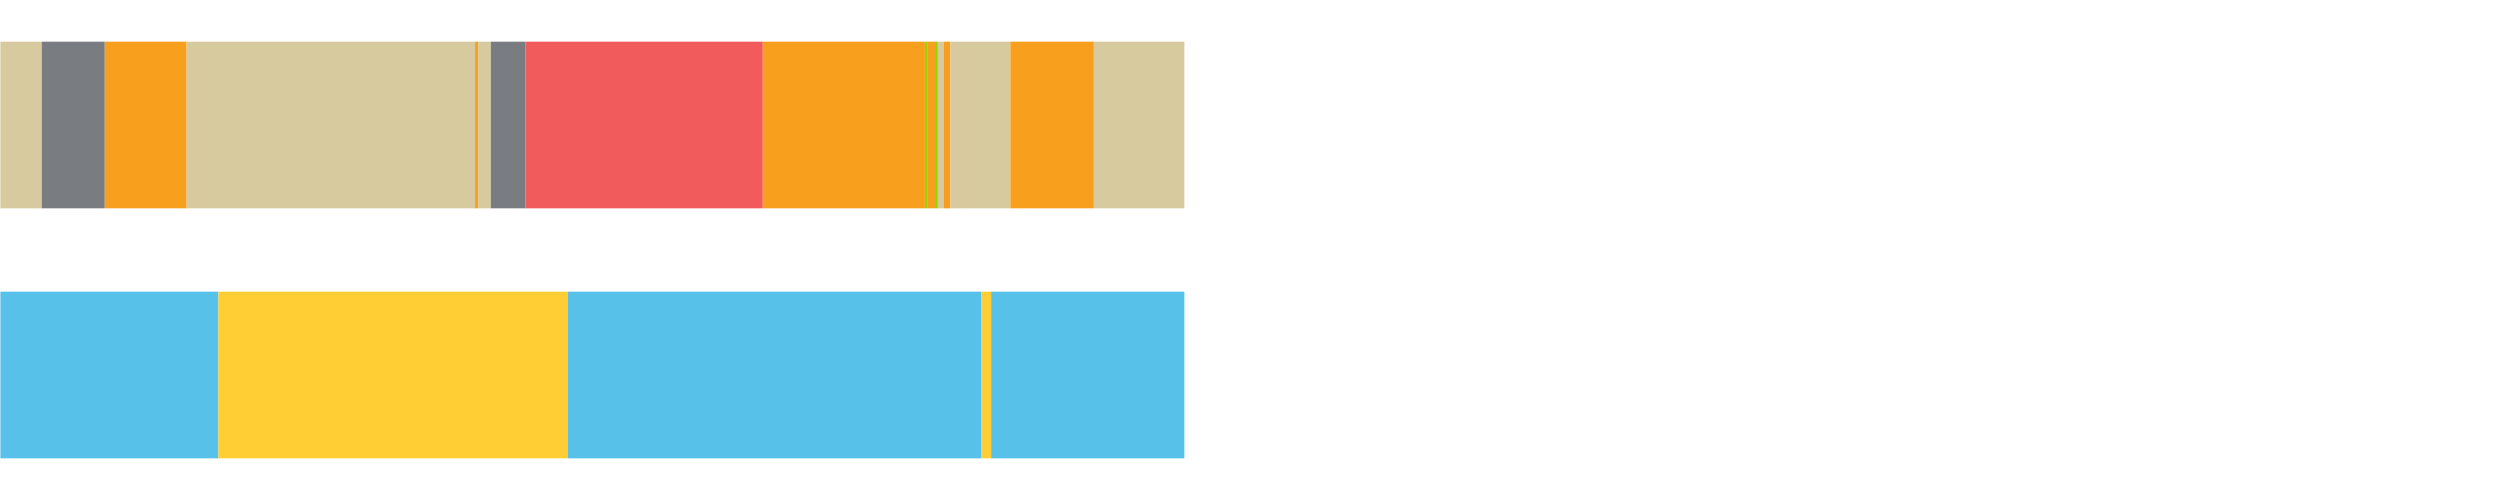
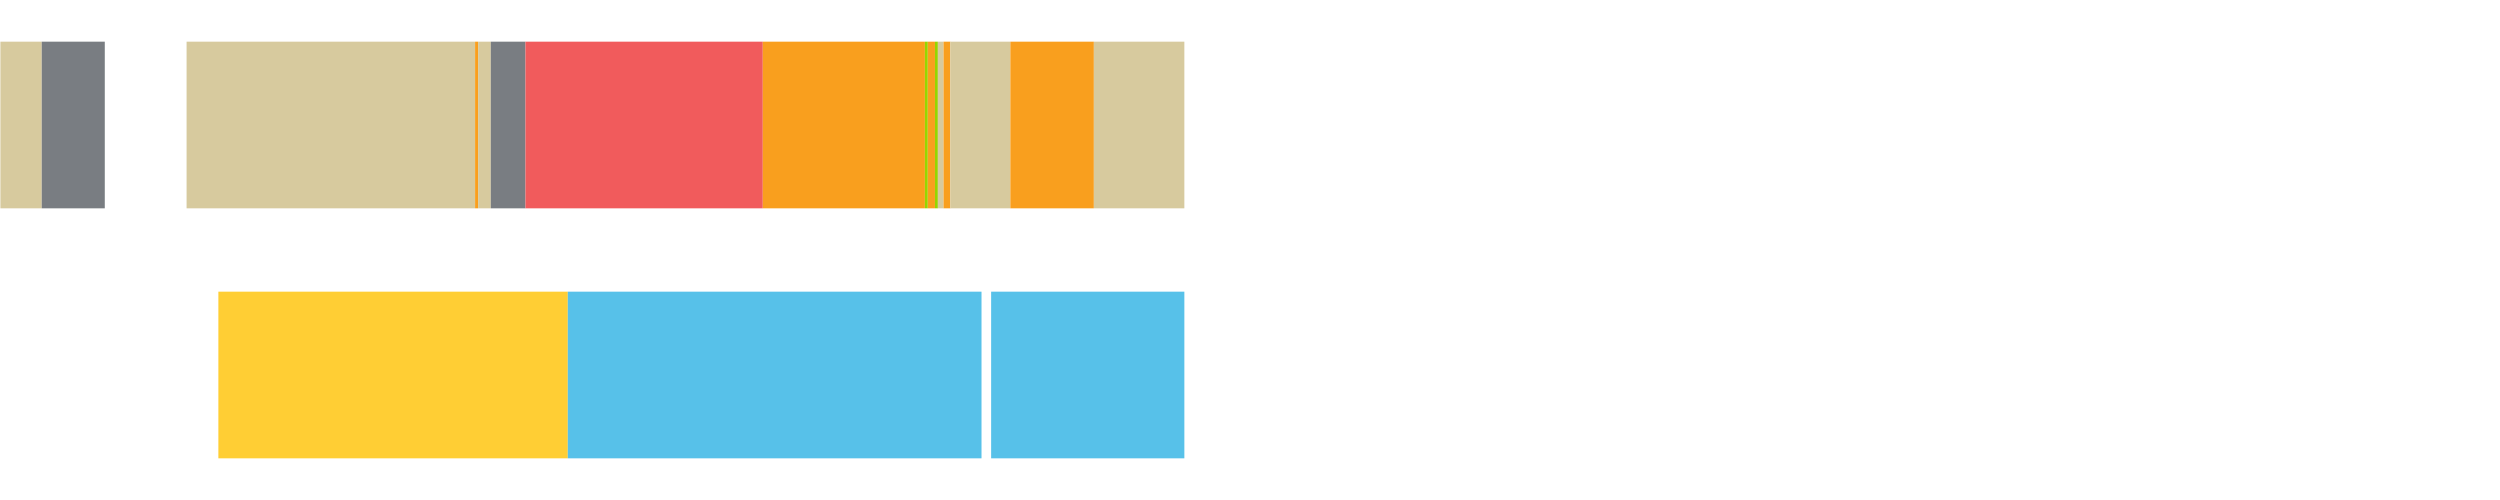
<svg xmlns="http://www.w3.org/2000/svg" width="1080pt" height="216pt" viewBox="0 0 1080 216" version="1.1">
  <g>
    <path style="stroke:none;fill-rule:nonzero;fill:#D7CA9E;fill-opacity:1;" d="M 0.169 18 L 0.169 90 L 18.03 90 L 18.03 18 Z M 0.169 18" />
    <path style="stroke:none;fill-rule:nonzero;fill:#797D82;fill-opacity:1;" d="M 18.03 18 L 18.03 90 L 45.268 90 L 45.268 18 Z M 18.03 18" />
-     <path style="stroke:none;fill-rule:nonzero;fill:#F99F1E;fill-opacity:1;" d="M 45.268 18 L 45.268 90 L 80.604 90 L 80.604 18 Z M 45.268 18" />
    <path style="stroke:none;fill-rule:nonzero;fill:#D7CA9E;fill-opacity:1;" d="M 80.604 18 L 80.604 90 L 205.238 90 L 205.238 18 Z M 80.604 18" />
    <path style="stroke:none;fill-rule:nonzero;fill:#F99F1E;fill-opacity:1;" d="M 205.238 18 L 205.238 90 L 206.547 90 L 206.547 18 Z M 205.238 18" />
    <path style="stroke:none;fill-rule:nonzero;fill:#D7CA9E;fill-opacity:1;" d="M 206.547 18 L 206.547 90 L 212.019 90 L 212.019 18 Z M 206.547 18" />
    <path style="stroke:none;fill-rule:nonzero;fill:#797D82;fill-opacity:1;" d="M 212.019 18 L 212.019 90 L 226.995 90 L 226.995 18 Z M 212.019 18" />
    <path style="stroke:none;fill-rule:nonzero;fill:#F15B5C;fill-opacity:1;" d="M 226.995 18 L 226.995 90 L 329.526 90 L 329.526 18 Z M 226.995 18" />
    <path style="stroke:none;fill-rule:nonzero;fill:#F99F1E;fill-opacity:1;" d="M 329.526 18 L 329.526 90 L 399.564 90 L 399.564 18 Z M 329.526 18" />
    <path style="stroke:none;fill-rule:nonzero;fill:#95D600;fill-opacity:1;" d="M 399.564 18 L 399.564 90 L 400.812 90 L 400.812 18 Z M 399.564 18" />
    <path style="stroke:none;fill-rule:nonzero;fill:#F99F1E;fill-opacity:1;" d="M 400.812 18 L 400.812 90 L 403.908 90 L 403.908 18 Z M 400.812 18" />
    <path style="stroke:none;fill-rule:nonzero;fill:#95D600;fill-opacity:1;" d="M 403.908 18 L 403.908 90 L 405.157 90 L 405.157 18 Z M 403.908 18" />
    <path style="stroke:none;fill-rule:nonzero;fill:#F99F1E;fill-opacity:1;" d="M 405.157 18 L 405.157 90 L 405.171 90 L 405.171 18 Z M 405.157 18" />
-     <path style="stroke:none;fill-rule:nonzero;fill:#D7CA9E;fill-opacity:1;" d="M 405.171 18 L 405.171 90 L 407.61 90 L 407.61 18 Z M 405.171 18" />
+     <path style="stroke:none;fill-rule:nonzero;fill:#D7CA9E;fill-opacity:1;" d="M 405.171 18 L 405.171 90 L 407.61 90 L 407.61 18 M 405.171 18" />
    <path style="stroke:none;fill-rule:nonzero;fill:#F99F1E;fill-opacity:1;" d="M 407.61 18 L 407.61 90 L 410.545 90 L 410.545 18 Z M 407.61 18" />
    <path style="stroke:none;fill-rule:nonzero;fill:#D7CA9E;fill-opacity:1;" d="M 410.545 18 L 410.545 90 L 436.473 90 L 436.473 18 Z M 410.545 18" />
    <path style="stroke:none;fill-rule:nonzero;fill:#F99F1E;fill-opacity:1;" d="M 436.473 18 L 436.473 90 L 472.551 90 L 472.551 18 Z M 436.473 18" />
    <path style="stroke:none;fill-rule:nonzero;fill:#D7CA9E;fill-opacity:1;" d="M 472.551 18 L 472.551 90 L 511.644 90 L 511.644 18 Z M 472.551 18" />
-     <path style="stroke:none;fill-rule:nonzero;fill:#57C1E9;fill-opacity:1;" d="M 0.169 126 L 0.169 198 L 94.337 198 L 94.337 126 Z M 0.169 126" />
    <path style="stroke:none;fill-rule:nonzero;fill:#FFCE34;fill-opacity:1;" d="M 94.337 126 L 94.337 198 L 245.294 198 L 245.294 126 Z M 94.337 126" />
    <path style="stroke:none;fill-rule:nonzero;fill:#57C1E9;fill-opacity:1;" d="M 245.294 126 L 245.294 198 L 424.015 198 L 424.015 126 Z M 245.294 126" />
-     <path style="stroke:none;fill-rule:nonzero;fill:#FFCE34;fill-opacity:1;" d="M 424.015 126 L 424.015 198 L 428.171 198 L 428.171 126 Z M 424.015 126" />
    <path style="stroke:none;fill-rule:nonzero;fill:#57C1E9;fill-opacity:1;" d="M 428.171 126 L 428.171 198 L 511.644 198 L 511.644 126 Z M 428.171 126" />
  </g>
</svg>